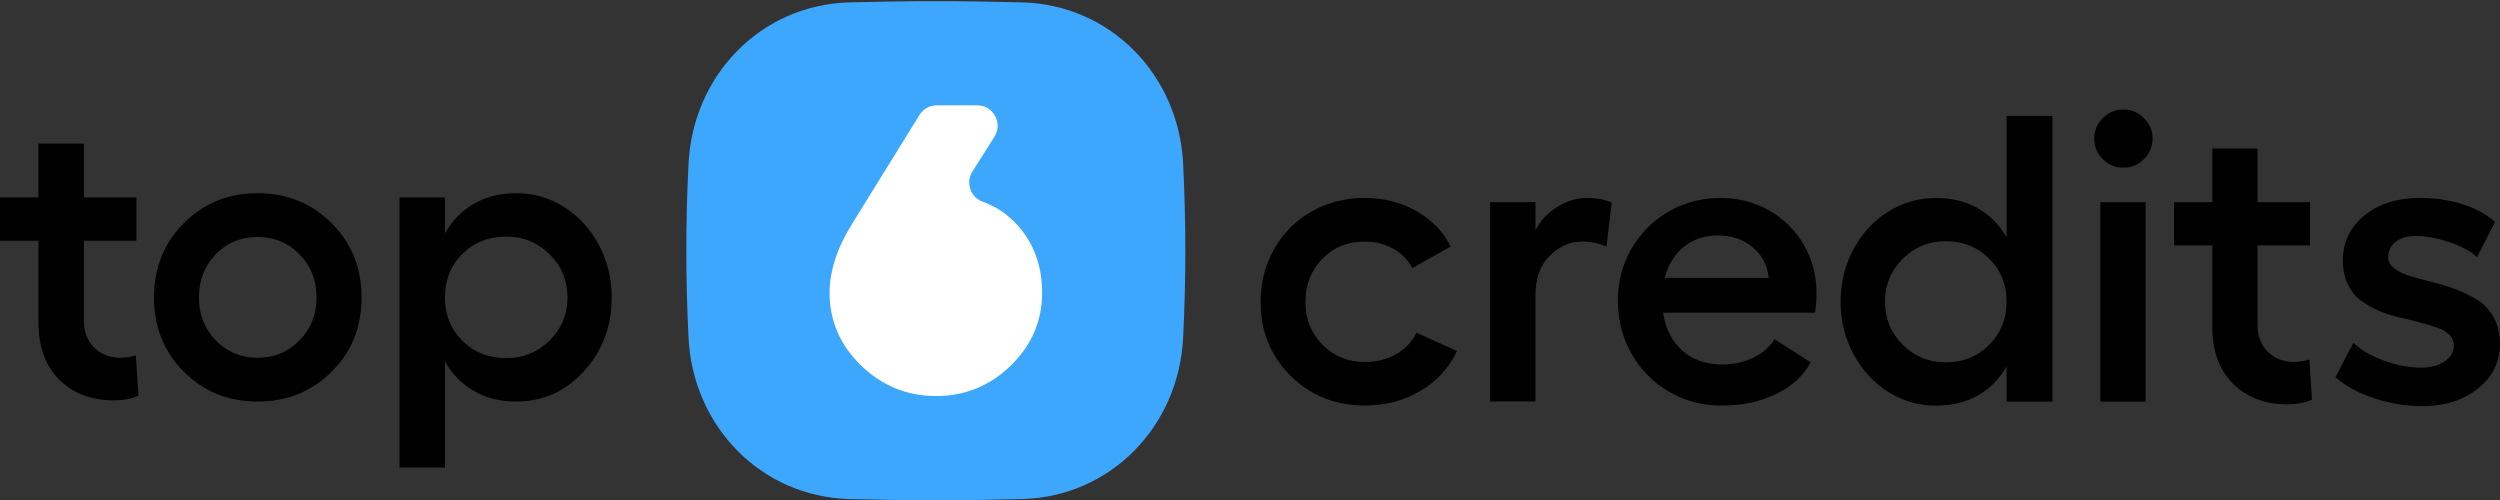
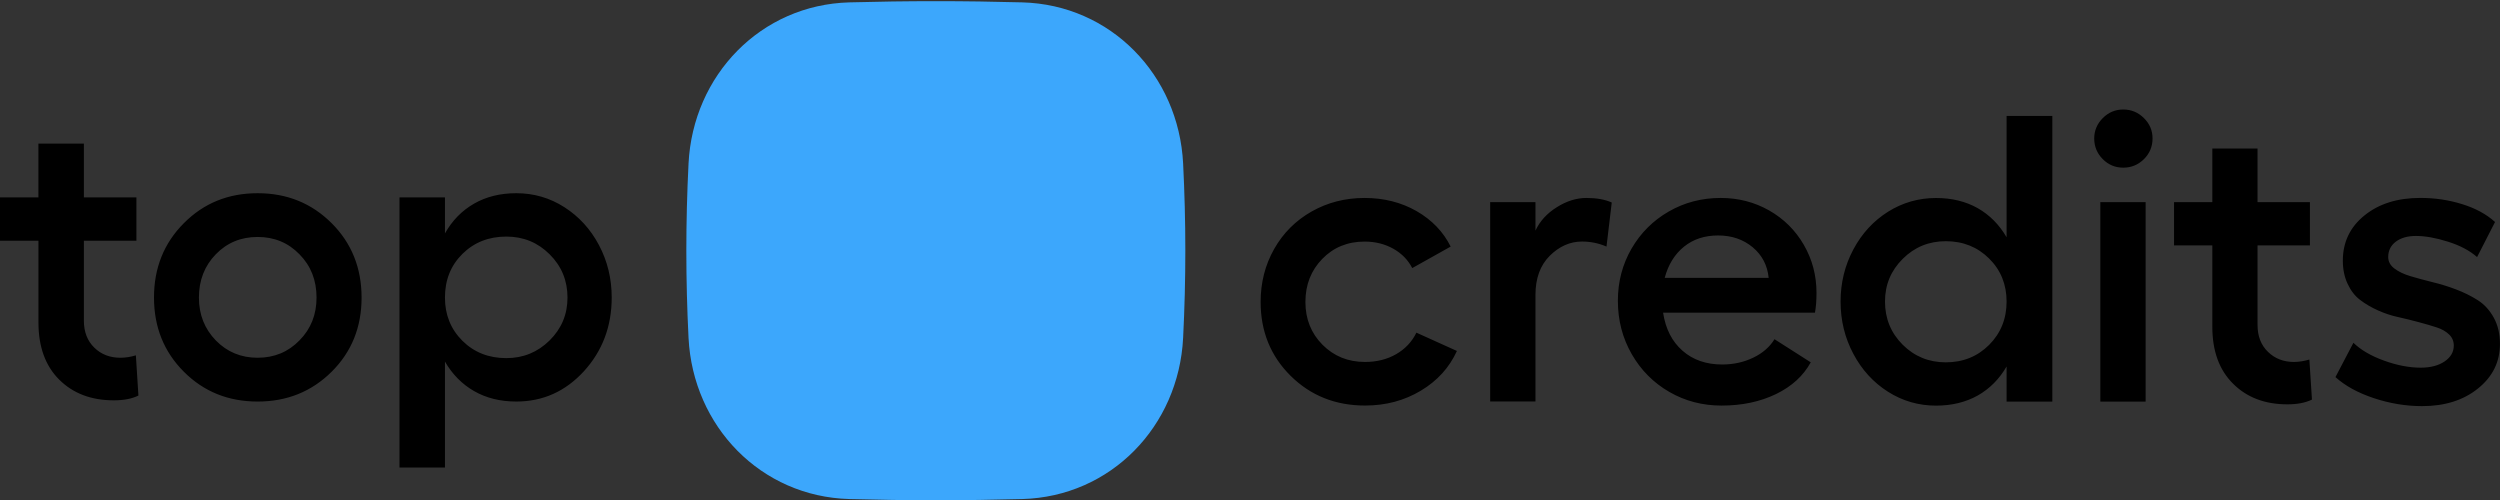
<svg xmlns="http://www.w3.org/2000/svg" version="1.1" id="Layer_1" x="0px" y="0px" viewBox="0 0 600 120" style="enable-background:new 0 0 600 120;" xml:space="preserve">
  <rect x="0" y="0" width="600" height="120" fill="#333333" stroke="none" />
  <style type="text/css">
	.st0{fill-rule:evenodd;clip-rule:evenodd;fill:#3CA7FC;}
	.st1{fill-rule:evenodd;clip-rule:evenodd;fill:#FFFFFF;}
	.st2{fill-rule:evenodd;clip-rule:evenodd;}
</style>
  <g>
    <path class="st0" d="M224.6,0.28c6.93,0,13.85,0.1,20.76,0.29c21.22,0.58,37.52,17.43,38.59,38.67c0.35,6.98,0.53,13.96,0.53,20.93   c0,6.97-0.18,13.94-0.53,20.93c-1.07,21.24-17.37,38.09-38.59,38.67c-6.91,0.19-13.83,0.29-20.76,0.29   c-6.93,0-13.85-0.1-20.76-0.29c-21.22-0.58-37.52-17.43-38.59-38.67c-0.35-6.98-0.53-13.96-0.53-20.93   c0-6.97,0.18-13.94,0.53-20.93c1.07-21.24,17.38-38.09,38.59-38.67C210.75,0.38,217.67,0.28,224.6,0.28z" />
-     <path class="st1" d="M235.88,48.42c3.21,1.14,6.02,3.06,8.43,5.75c3.86,4.33,5.8,9.7,5.8,16.12c0,6.75-2.51,12.56-7.52,17.44   c-5.01,4.88-10.99,7.32-17.93,7.32c-6.95,0-12.94-2.44-17.99-7.32c-5.04-4.88-7.57-10.69-7.57-17.44c0-5.24,1.77-10.71,5.31-16.41   l16.25-26.27c0.92-1.49,2.43-2.33,4.18-2.33h9.67c1.84,0,3.42,0.93,4.3,2.54c0.89,1.61,0.83,3.44-0.15,5l-5.28,8.35   c-0.83,1.31-0.99,2.77-0.49,4.23C233.39,46.85,234.43,47.9,235.88,48.42z" />
-     <path class="st2" d="M32.61,85.28l0.61,9.65c-1.55,0.78-3.53,1.15-5.91,1.15c-5.4,0-9.76-1.65-13.09-4.96   c-3.33-3.31-4.99-7.89-4.99-13.72V57.78H0V47.37h9.22v-12.9h10.91v12.9h12.61v10.41H20.13v19.15c0,2.72,0.83,4.88,2.51,6.51   c1.66,1.63,3.77,2.42,6.25,2.42C30.08,85.86,31.33,85.67,32.61,85.28L32.61,85.28z M349.66,84.23c-1.81,3.98-4.7,7.16-8.65,9.53   c-3.97,2.38-8.42,3.57-13.4,3.57c-7.1,0-13.06-2.38-17.86-7.13c-4.8-4.75-7.2-10.66-7.2-17.74c0-4.65,1.09-8.9,3.25-12.71   c2.17-3.83,5.17-6.82,8.99-8.99c3.84-2.17,8.06-3.25,12.71-3.25c4.64,0,8.78,1.05,12.47,3.15c3.67,2.11,6.41,4.95,8.19,8.52   l-9.22,5.16c-1-1.94-2.5-3.49-4.52-4.63c-2.02-1.14-4.32-1.73-6.92-1.73c-4.08,0-7.46,1.39-10.15,4.15   c-2.69,2.76-4.05,6.2-4.05,10.35c0,4.08,1.37,7.51,4.1,10.26c2.73,2.74,6.12,4.13,10.2,4.13c2.81,0,5.3-0.62,7.46-1.86   c2.17-1.24,3.8-2.97,4.88-5.17L349.66,84.23L349.66,84.23z M380.75,47.51c2.42,0,4.44,0.36,6.07,1.09l-1.26,10.58   c-1.84-0.8-3.8-1.21-5.87-1.21c-2.9,0-5.48,1.16-7.77,3.44c-2.29,2.3-3.41,5.42-3.41,9.38v25.57h-10.87V48.51h10.87v6.84   c1.04-2.25,2.74-4.13,5.11-5.61C375.98,48.25,378.35,47.51,380.75,47.51L380.75,47.51z M435.96,70.31c0,1.86-0.13,3.43-0.37,4.73   h-36.45c0.6,3.9,2.15,6.94,4.67,9.14c2.5,2.2,5.68,3.3,9.53,3.3c2.71,0,5.21-0.56,7.46-1.65c2.27-1.09,3.95-2.58,5.08-4.42   l8.7,5.55c-1.78,3.25-4.57,5.79-8.34,7.62c-3.79,1.83-8.14,2.76-13.07,2.76c-4.57,0-8.75-1.09-12.54-3.28   c-3.79-2.19-6.8-5.21-9.01-9.06c-2.22-3.87-3.33-8.13-3.33-12.81c0-4.57,1.09-8.73,3.28-12.52c2.19-3.77,5.16-6.74,8.94-8.91   c3.77-2.17,7.92-3.25,12.45-3.25c4.24,0,8.11,1,11.64,3c3.52,2.01,6.3,4.76,8.32,8.26C434.95,62.27,435.96,66.12,435.96,70.31   L435.96,70.31z M399.53,66.69h24.95c-0.29-3-1.57-5.45-3.82-7.34c-2.27-1.89-5.04-2.84-8.32-2.84c-3.23,0-5.96,0.9-8.18,2.69   C401.93,61.01,400.38,63.49,399.53,66.69L399.53,66.69z M481.58,27.82h10.98v68.56h-10.98v-8.42c-1.76,3.04-4.08,5.35-6.94,6.97   c-2.87,1.6-6.2,2.42-10,2.42c-4.16,0-8.01-1.11-11.52-3.33c-3.49-2.22-6.27-5.24-8.31-9.09c-2.04-3.83-3.07-8.01-3.07-12.55   c0-4.52,1.03-8.7,3.07-12.52c2.04-3.83,4.82-6.84,8.31-9.04c3.51-2.2,7.36-3.3,11.52-3.3c3.8,0,7.13,0.82,10,2.43   c2.86,1.63,5.17,3.95,6.94,6.99V27.82L481.58,27.82z M466.99,86.96c4.14,0,7.6-1.4,10.39-4.18c2.79-2.79,4.2-6.27,4.2-10.41   c0-4.11-1.4-7.56-4.2-10.33c-2.79-2.76-6.25-4.15-10.39-4.15c-4.05,0-7.49,1.4-10.33,4.23c-2.84,2.82-4.26,6.23-4.26,10.25   c0,4.08,1.42,7.54,4.24,10.36C459.46,85.54,462.91,86.96,466.99,86.96L466.99,86.96z M504.67,28.34c1.37-1.37,3-2.06,4.91-2.06   c1.93,0,3.58,0.69,4.96,2.06c1.39,1.37,2.07,3,2.07,4.88c0,1.94-0.68,3.61-2.07,4.98c-1.39,1.37-3.04,2.04-4.96,2.04   c-1.91,0-3.54-0.67-4.91-2.04c-1.37-1.37-2.06-3.04-2.06-4.98C502.62,31.34,503.3,29.71,504.67,28.34L504.67,28.34z M504.08,48.51   h10.87v47.87h-10.87V48.51L504.08,48.51z M554.25,86.29l0.62,9.61c-1.57,0.77-3.53,1.14-5.89,1.14c-5.39,0-9.73-1.65-13.04-4.95   c-3.33-3.3-4.98-7.85-4.98-13.66V58.89h-9.19V48.51h9.19V35.65h10.85v12.86h12.57v10.38h-12.57v19.08c0,2.71,0.83,4.86,2.51,6.48   c1.66,1.62,3.75,2.42,6.23,2.42C551.74,86.86,552.98,86.66,554.25,86.29L554.25,86.29z M581.3,97.47c-3.88,0-7.74-0.64-11.57-1.91   c-3.82-1.27-6.89-2.95-9.22-5.06l4.31-8.23c1.81,1.75,4.28,3.18,7.38,4.29c3.12,1.13,6.04,1.68,8.78,1.68   c2.35,0,4.28-0.51,5.73-1.5c1.47-1.01,2.2-2.27,2.2-3.8c0-1.06-0.37-1.94-1.14-2.68c-0.77-0.73-1.76-1.31-3.02-1.7   c-1.24-0.41-2.66-0.82-4.24-1.24c-1.6-0.44-3.23-0.83-4.91-1.21c-1.67-0.36-3.3-0.9-4.9-1.62c-1.6-0.72-3.02-1.55-4.26-2.5   c-1.24-0.93-2.24-2.22-3-3.85c-0.77-1.62-1.16-3.48-1.16-5.58c0-4.44,1.73-8.06,5.19-10.85c3.46-2.81,7.93-4.21,13.41-4.21   c3.48,0,6.82,0.49,10.02,1.49c3.2,0.98,5.84,2.42,7.91,4.29l-4.31,8.42c-1.78-1.57-4.11-2.79-7-3.7c-2.89-0.91-5.45-1.37-7.67-1.37   c-2.01,0-3.62,0.46-4.83,1.37c-1.21,0.91-1.83,2.14-1.83,3.7c0,1.08,0.51,2.01,1.48,2.74c1,0.75,2.27,1.37,3.85,1.84   c1.58,0.47,3.33,0.95,5.24,1.42c1.91,0.46,3.82,1.04,5.71,1.76c1.89,0.72,3.64,1.58,5.21,2.58c1.58,1.01,2.87,2.42,3.85,4.21   c0.99,1.8,1.48,3.9,1.48,6.28c0,4.31-1.75,7.87-5.25,10.69C591.24,96.06,586.75,97.47,581.3,97.47L581.3,97.47z M44.13,53.56   c4.77-4.8,10.65-7.19,17.71-7.19c7.02,0,12.94,2.39,17.75,7.19c4.8,4.79,7.19,10.76,7.19,17.86c0,7.1-2.39,13.03-7.19,17.8   c-4.81,4.77-10.72,7.15-17.75,7.15c-7.06,0-12.94-2.38-17.71-7.15c-4.77-4.77-7.17-10.7-7.17-17.8   C36.95,64.32,39.35,58.35,44.13,53.56L44.13,53.56z M71.89,61.05c-2.7-2.79-6.06-4.18-10.06-4.18c-4.01,0-7.36,1.39-10.06,4.18   c-2.68,2.77-4.03,6.23-4.03,10.37c0,4.09,1.37,7.52,4.07,10.3c2.7,2.75,6.03,4.14,10.02,4.14c3.99,0,7.36-1.39,10.06-4.18   c2.74-2.77,4.08-6.21,4.08-10.26C75.97,67.28,74.62,63.82,71.89,61.05L71.89,61.05z M123.91,46.37c4.19,0,8.04,1.11,11.55,3.36   c3.49,2.24,6.27,5.27,8.3,9.11c2.03,3.83,3.05,8.02,3.05,12.57c0,6.93-2.24,12.83-6.67,17.69c-4.45,4.85-9.85,7.27-16.23,7.27   c-3.83,0-7.21-0.83-10.13-2.51c-2.88-1.65-5.23-4.03-6.99-7.08v25.42H95.88V47.37h10.91v8.65c1.75-3.12,4.1-5.49,6.99-7.15   C116.7,47.2,120.08,46.37,123.91,46.37L123.91,46.37z M121.52,85.95c4.05,0,7.51-1.42,10.37-4.23c2.87-2.83,4.31-6.27,4.31-10.3   c0-4.07-1.42-7.53-4.27-10.37c-2.85-2.85-6.32-4.27-10.41-4.27c-4.23,0-7.75,1.4-10.54,4.16c-2.81,2.79-4.19,6.28-4.19,10.48   c0,4.12,1.39,7.58,4.19,10.37C113.77,84.56,117.29,85.95,121.52,85.95z" />
+     <path class="st2" d="M32.61,85.28l0.61,9.65c-1.55,0.78-3.53,1.15-5.91,1.15c-5.4,0-9.76-1.65-13.09-4.96   c-3.33-3.31-4.99-7.89-4.99-13.72V57.78H0V47.37h9.22v-12.9h10.91v12.9h12.61v10.41H20.13v19.15c0,2.72,0.83,4.88,2.51,6.51   c1.66,1.63,3.77,2.42,6.25,2.42C30.08,85.86,31.33,85.67,32.61,85.28L32.61,85.28z M349.66,84.23c-1.81,3.98-4.7,7.16-8.65,9.53   c-3.97,2.38-8.42,3.57-13.4,3.57c-7.1,0-13.06-2.38-17.86-7.13c-4.8-4.75-7.2-10.66-7.2-17.74c0-4.65,1.09-8.9,3.25-12.71   c2.17-3.83,5.17-6.82,8.99-8.99c3.84-2.17,8.06-3.25,12.71-3.25c4.64,0,8.78,1.05,12.47,3.15c3.67,2.11,6.41,4.95,8.19,8.52   l-9.22,5.16c-1-1.94-2.5-3.49-4.52-4.63c-2.02-1.14-4.32-1.73-6.92-1.73c-4.08,0-7.46,1.39-10.15,4.15   c-2.69,2.76-4.05,6.2-4.05,10.35c0,4.08,1.37,7.51,4.1,10.26c2.73,2.74,6.12,4.13,10.2,4.13c2.81,0,5.3-0.62,7.46-1.86   c2.17-1.24,3.8-2.97,4.88-5.17L349.66,84.23L349.66,84.23z M380.75,47.51c2.42,0,4.44,0.36,6.07,1.09l-1.26,10.58   c-1.84-0.8-3.8-1.21-5.87-1.21c-2.9,0-5.48,1.16-7.77,3.44c-2.29,2.3-3.41,5.42-3.41,9.38v25.57h-10.87V48.51h10.87v6.84   c1.04-2.25,2.74-4.13,5.11-5.61C375.98,48.25,378.35,47.51,380.75,47.51z M435.96,70.31c0,1.86-0.13,3.43-0.37,4.73   h-36.45c0.6,3.9,2.15,6.94,4.67,9.14c2.5,2.2,5.68,3.3,9.53,3.3c2.71,0,5.21-0.56,7.46-1.65c2.27-1.09,3.95-2.58,5.08-4.42   l8.7,5.55c-1.78,3.25-4.57,5.79-8.34,7.62c-3.79,1.83-8.14,2.76-13.07,2.76c-4.57,0-8.75-1.09-12.54-3.28   c-3.79-2.19-6.8-5.21-9.01-9.06c-2.22-3.87-3.33-8.13-3.33-12.81c0-4.57,1.09-8.73,3.28-12.52c2.19-3.77,5.16-6.74,8.94-8.91   c3.77-2.17,7.92-3.25,12.45-3.25c4.24,0,8.11,1,11.64,3c3.52,2.01,6.3,4.76,8.32,8.26C434.95,62.27,435.96,66.12,435.96,70.31   L435.96,70.31z M399.53,66.69h24.95c-0.29-3-1.57-5.45-3.82-7.34c-2.27-1.89-5.04-2.84-8.32-2.84c-3.23,0-5.96,0.9-8.18,2.69   C401.93,61.01,400.38,63.49,399.53,66.69L399.53,66.69z M481.58,27.82h10.98v68.56h-10.98v-8.42c-1.76,3.04-4.08,5.35-6.94,6.97   c-2.87,1.6-6.2,2.42-10,2.42c-4.16,0-8.01-1.11-11.52-3.33c-3.49-2.22-6.27-5.24-8.31-9.09c-2.04-3.83-3.07-8.01-3.07-12.55   c0-4.52,1.03-8.7,3.07-12.52c2.04-3.83,4.82-6.84,8.31-9.04c3.51-2.2,7.36-3.3,11.52-3.3c3.8,0,7.13,0.82,10,2.43   c2.86,1.63,5.17,3.95,6.94,6.99V27.82L481.58,27.82z M466.99,86.96c4.14,0,7.6-1.4,10.39-4.18c2.79-2.79,4.2-6.27,4.2-10.41   c0-4.11-1.4-7.56-4.2-10.33c-2.79-2.76-6.25-4.15-10.39-4.15c-4.05,0-7.49,1.4-10.33,4.23c-2.84,2.82-4.26,6.23-4.26,10.25   c0,4.08,1.42,7.54,4.24,10.36C459.46,85.54,462.91,86.96,466.99,86.96L466.99,86.96z M504.67,28.34c1.37-1.37,3-2.06,4.91-2.06   c1.93,0,3.58,0.69,4.96,2.06c1.39,1.37,2.07,3,2.07,4.88c0,1.94-0.68,3.61-2.07,4.98c-1.39,1.37-3.04,2.04-4.96,2.04   c-1.91,0-3.54-0.67-4.91-2.04c-1.37-1.37-2.06-3.04-2.06-4.98C502.62,31.34,503.3,29.71,504.67,28.34L504.67,28.34z M504.08,48.51   h10.87v47.87h-10.87V48.51L504.08,48.51z M554.25,86.29l0.62,9.61c-1.57,0.77-3.53,1.14-5.89,1.14c-5.39,0-9.73-1.65-13.04-4.95   c-3.33-3.3-4.98-7.85-4.98-13.66V58.89h-9.19V48.51h9.19V35.65h10.85v12.86h12.57v10.38h-12.57v19.08c0,2.71,0.83,4.86,2.51,6.48   c1.66,1.62,3.75,2.42,6.23,2.42C551.74,86.86,552.98,86.66,554.25,86.29L554.25,86.29z M581.3,97.47c-3.88,0-7.74-0.64-11.57-1.91   c-3.82-1.27-6.89-2.95-9.22-5.06l4.31-8.23c1.81,1.75,4.28,3.18,7.38,4.29c3.12,1.13,6.04,1.68,8.78,1.68   c2.35,0,4.28-0.51,5.73-1.5c1.47-1.01,2.2-2.27,2.2-3.8c0-1.06-0.37-1.94-1.14-2.68c-0.77-0.73-1.76-1.31-3.02-1.7   c-1.24-0.41-2.66-0.82-4.24-1.24c-1.6-0.44-3.23-0.83-4.91-1.21c-1.67-0.36-3.3-0.9-4.9-1.62c-1.6-0.72-3.02-1.55-4.26-2.5   c-1.24-0.93-2.24-2.22-3-3.85c-0.77-1.62-1.16-3.48-1.16-5.58c0-4.44,1.73-8.06,5.19-10.85c3.46-2.81,7.93-4.21,13.41-4.21   c3.48,0,6.82,0.49,10.02,1.49c3.2,0.98,5.84,2.42,7.91,4.29l-4.31,8.42c-1.78-1.57-4.11-2.79-7-3.7c-2.89-0.91-5.45-1.37-7.67-1.37   c-2.01,0-3.62,0.46-4.83,1.37c-1.21,0.91-1.83,2.14-1.83,3.7c0,1.08,0.51,2.01,1.48,2.74c1,0.75,2.27,1.37,3.85,1.84   c1.58,0.47,3.33,0.95,5.24,1.42c1.91,0.46,3.82,1.04,5.71,1.76c1.89,0.72,3.64,1.58,5.21,2.58c1.58,1.01,2.87,2.42,3.85,4.21   c0.99,1.8,1.48,3.9,1.48,6.28c0,4.31-1.75,7.87-5.25,10.69C591.24,96.06,586.75,97.47,581.3,97.47L581.3,97.47z M44.13,53.56   c4.77-4.8,10.65-7.19,17.71-7.19c7.02,0,12.94,2.39,17.75,7.19c4.8,4.79,7.19,10.76,7.19,17.86c0,7.1-2.39,13.03-7.19,17.8   c-4.81,4.77-10.72,7.15-17.75,7.15c-7.06,0-12.94-2.38-17.71-7.15c-4.77-4.77-7.17-10.7-7.17-17.8   C36.95,64.32,39.35,58.35,44.13,53.56L44.13,53.56z M71.89,61.05c-2.7-2.79-6.06-4.18-10.06-4.18c-4.01,0-7.36,1.39-10.06,4.18   c-2.68,2.77-4.03,6.23-4.03,10.37c0,4.09,1.37,7.52,4.07,10.3c2.7,2.75,6.03,4.14,10.02,4.14c3.99,0,7.36-1.39,10.06-4.18   c2.74-2.77,4.08-6.21,4.08-10.26C75.97,67.28,74.62,63.82,71.89,61.05L71.89,61.05z M123.91,46.37c4.19,0,8.04,1.11,11.55,3.36   c3.49,2.24,6.27,5.27,8.3,9.11c2.03,3.83,3.05,8.02,3.05,12.57c0,6.93-2.24,12.83-6.67,17.69c-4.45,4.85-9.85,7.27-16.23,7.27   c-3.83,0-7.21-0.83-10.13-2.51c-2.88-1.65-5.23-4.03-6.99-7.08v25.42H95.88V47.37h10.91v8.65c1.75-3.12,4.1-5.49,6.99-7.15   C116.7,47.2,120.08,46.37,123.91,46.37L123.91,46.37z M121.52,85.95c4.05,0,7.51-1.42,10.37-4.23c2.87-2.83,4.31-6.27,4.31-10.3   c0-4.07-1.42-7.53-4.27-10.37c-2.85-2.85-6.32-4.27-10.41-4.27c-4.23,0-7.75,1.4-10.54,4.16c-2.81,2.79-4.19,6.28-4.19,10.48   c0,4.12,1.39,7.58,4.19,10.37C113.77,84.56,117.29,85.95,121.52,85.95z" />
  </g>
</svg>